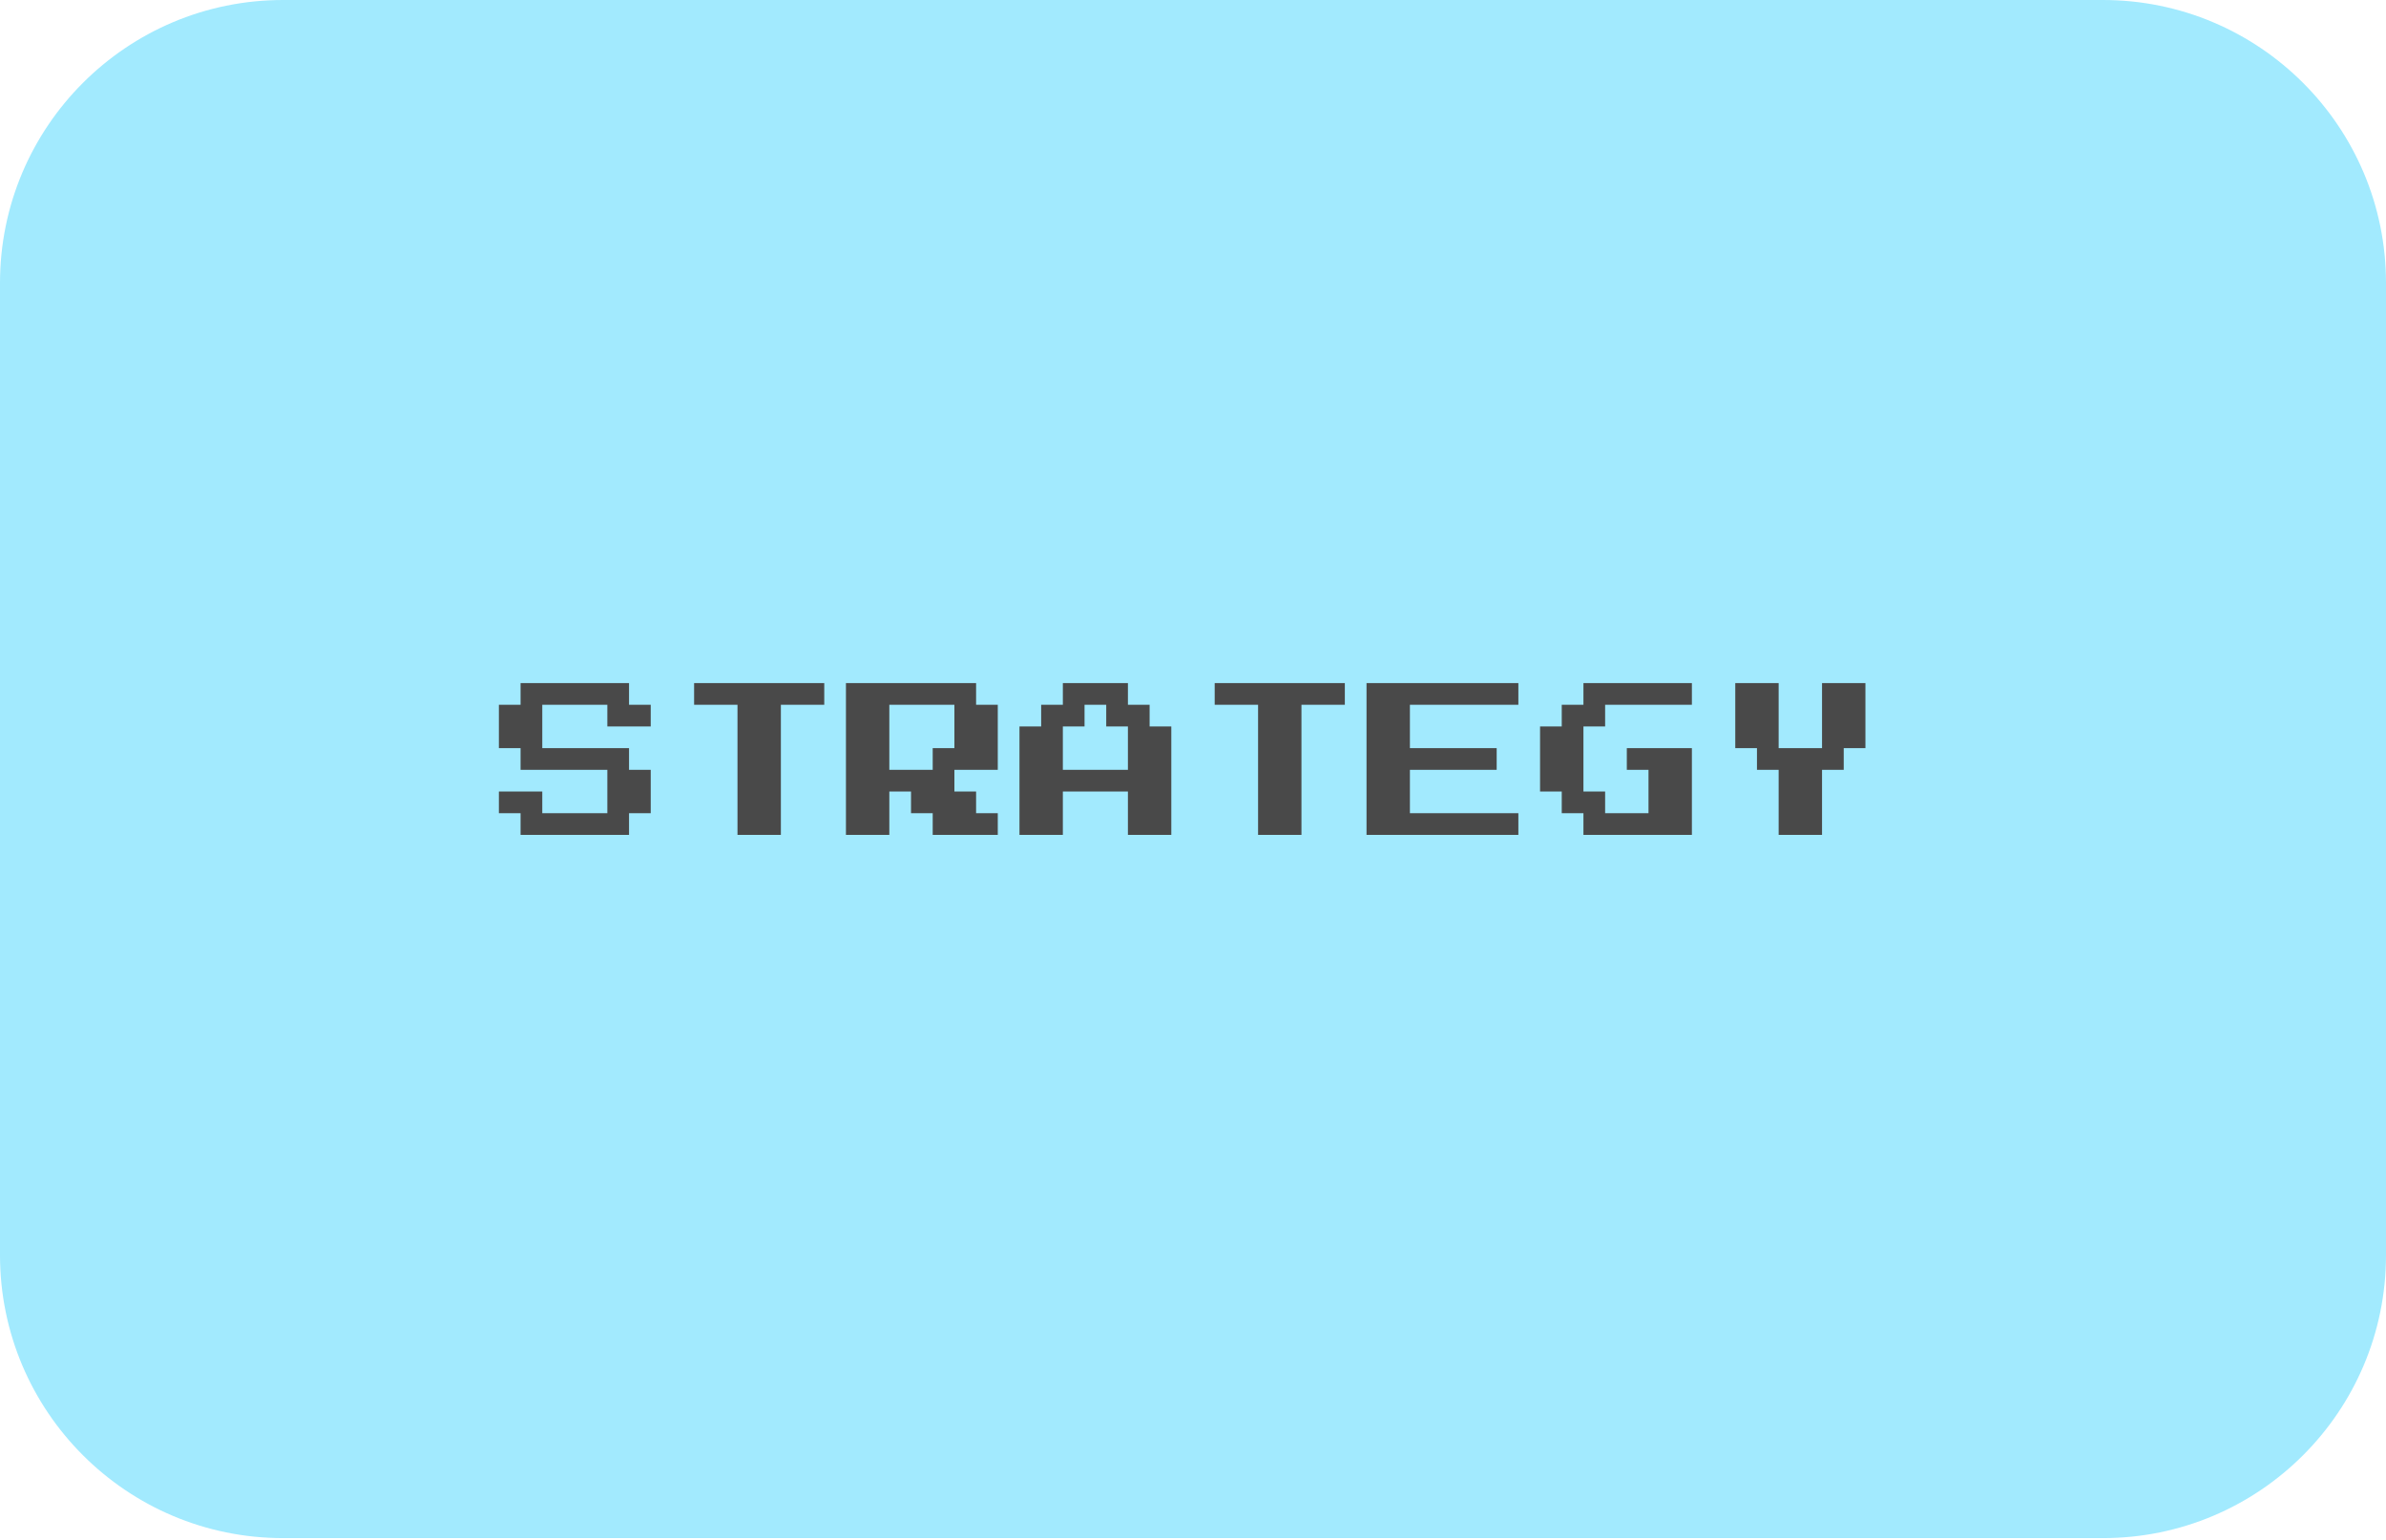
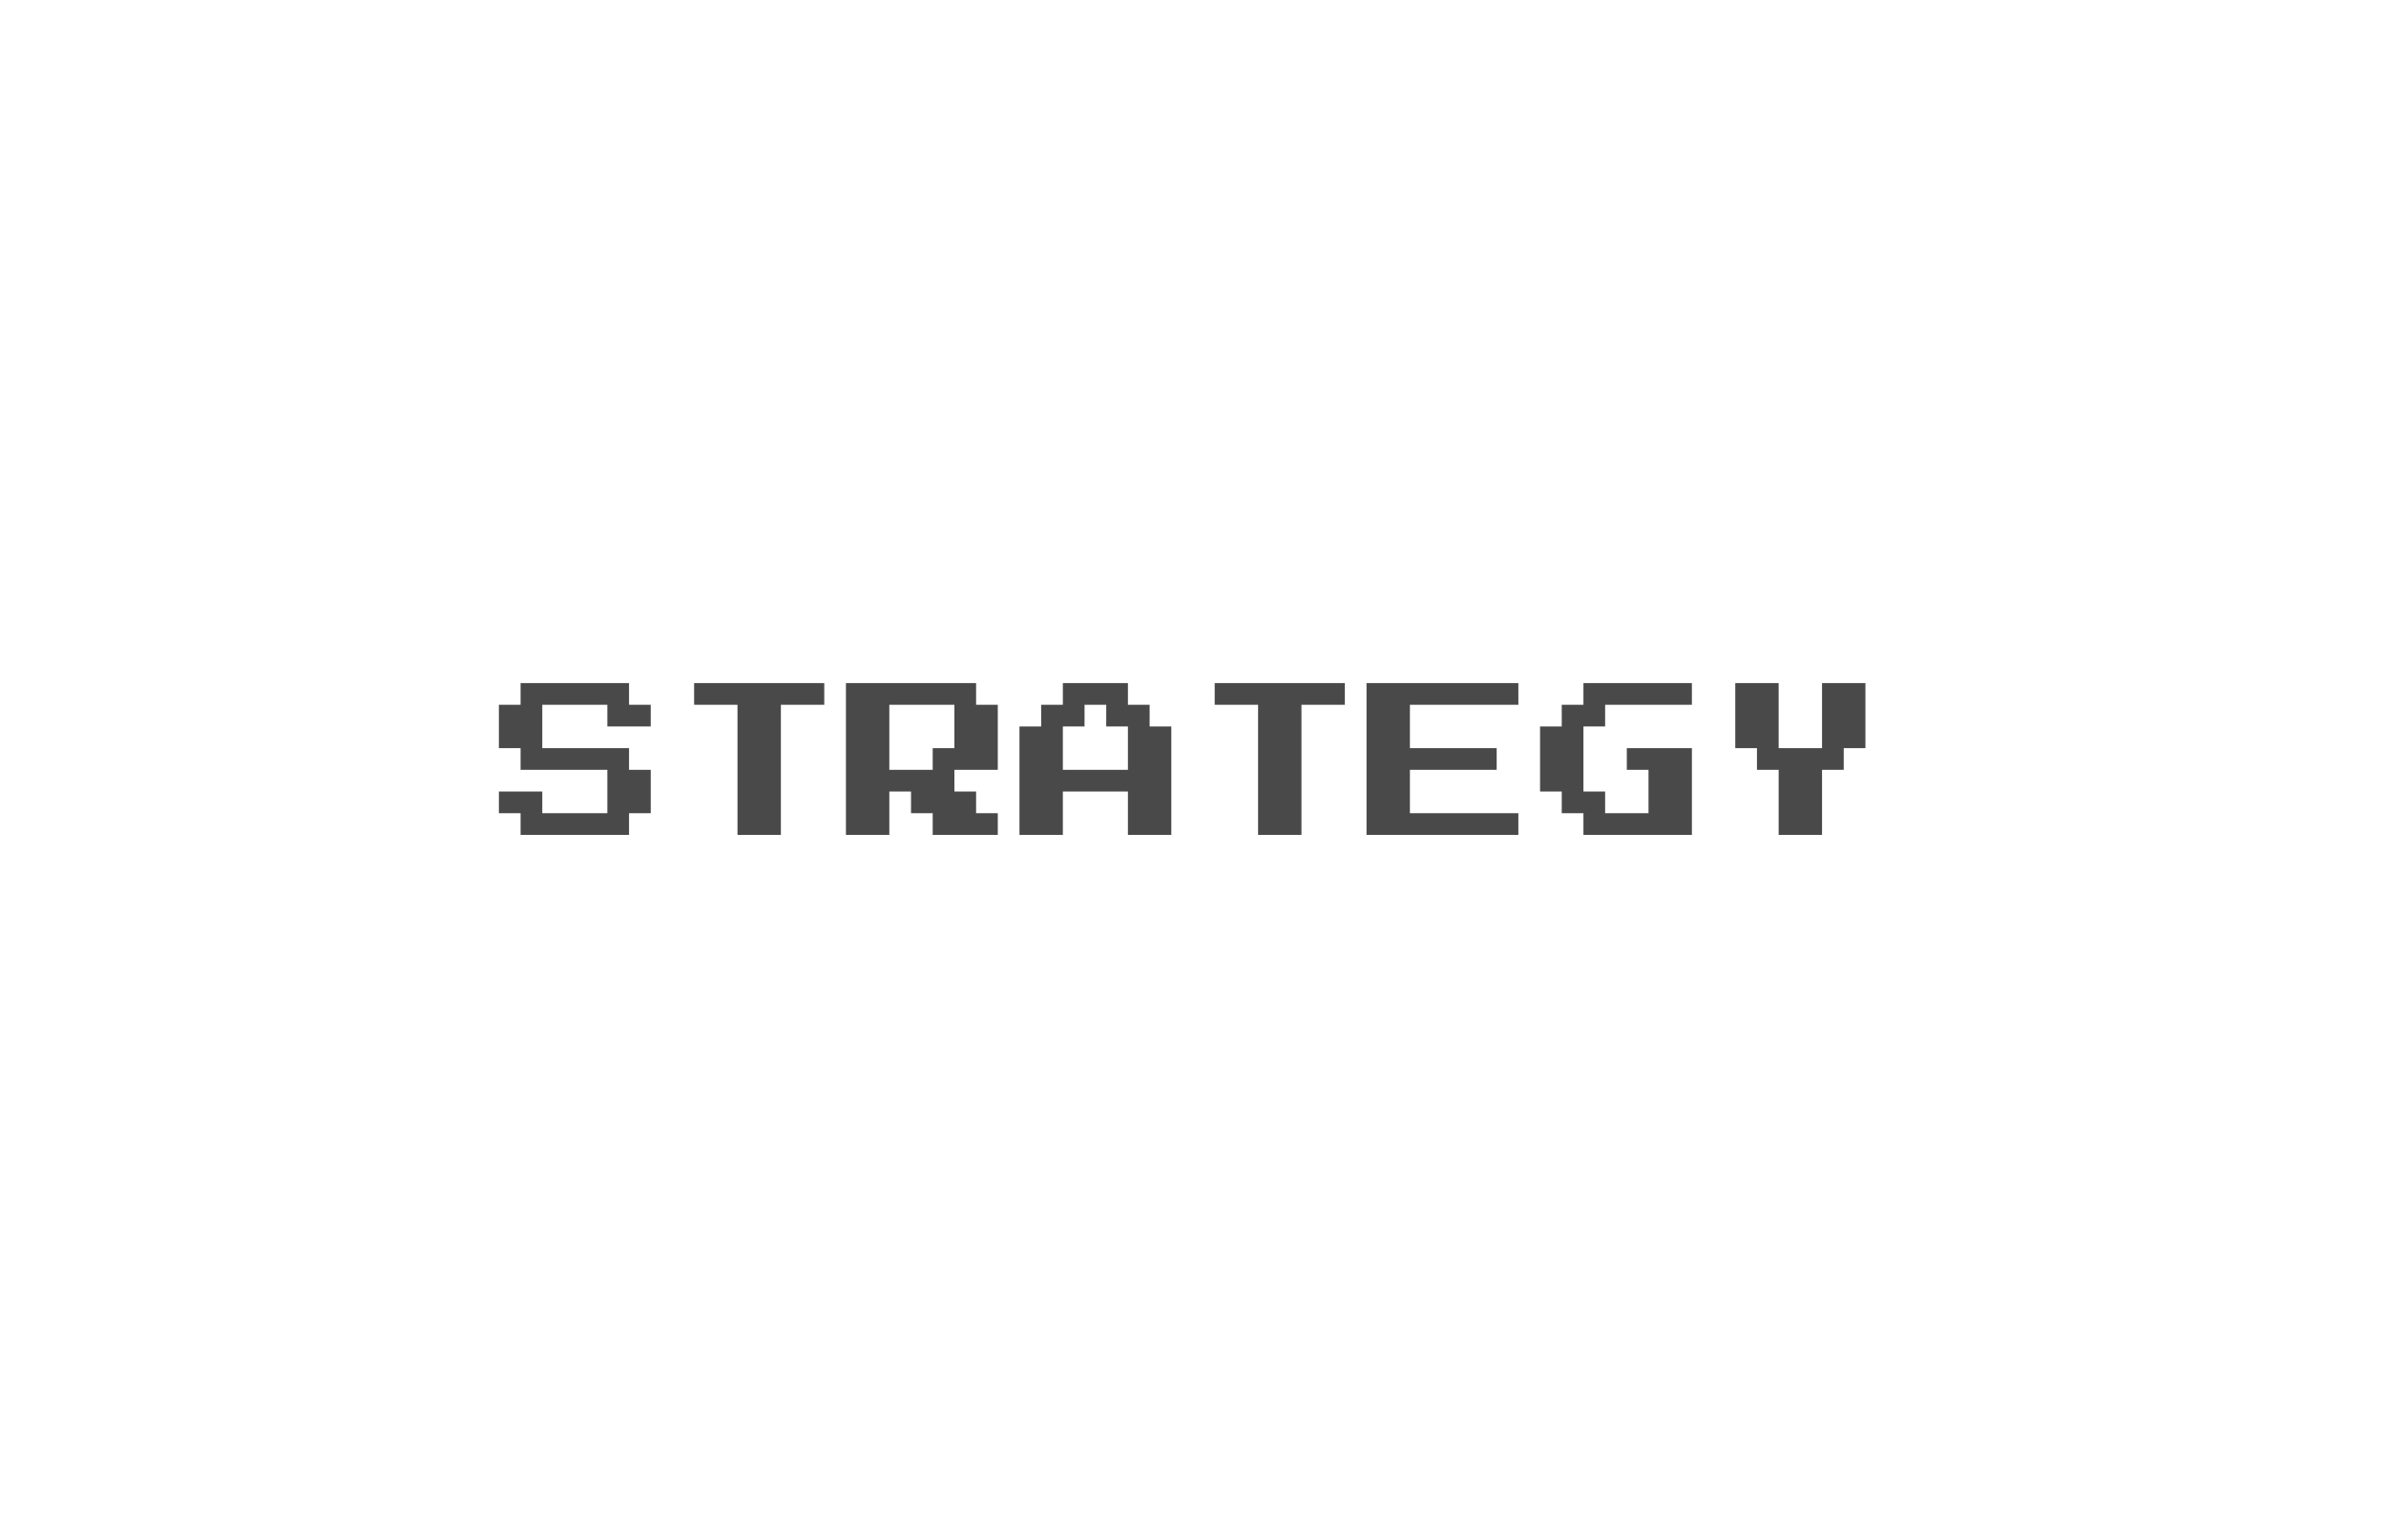
<svg xmlns="http://www.w3.org/2000/svg" width="220" height="142" viewBox="0 0 220 142" fill="none">
-   <path d="M193.897 0H26.102C11.686 0 0 11.687 0 26.102V102.644V115.756C0 130.172 11.686 141.858 26.102 141.858H193.897C208.313 141.858 220 130.172 220 115.756V102.644V26.102C220 11.687 208.313 0 193.897 0Z" fill="#A2EAFE" />
  <path d="M48 77V75H46V73H50V75H56V71H48V69H46V65H48V63H58V65H60V67H56V65H50V69H58V71H60V75H58V77H48ZM68 77V65H64V63H76V65H72V77H68ZM78 77V63H90V65H92V71H88V73H90V75H92V77H86V75H84V73H82V77H78ZM82 71H86V69H88V65H82V71ZM94 77V67H96V65H98V63H104V65H106V67H108V77H104V73H98V77H94ZM98 71H104V67H102V65H100V67H98V71ZM116 77V65H112V63H124V65H120V77H116ZM126 77V63H140V65H130V69H138V71H130V75H140V77H126ZM146 77V75H144V73H142V67H144V65H146V63H156V65H148V67H146V73H148V75H152V71H150V69H156V77H146ZM164 77V71H162V69H160V63H164V69H168V63H172V69H170V71H168V77H164Z" fill="#494949" />
</svg>